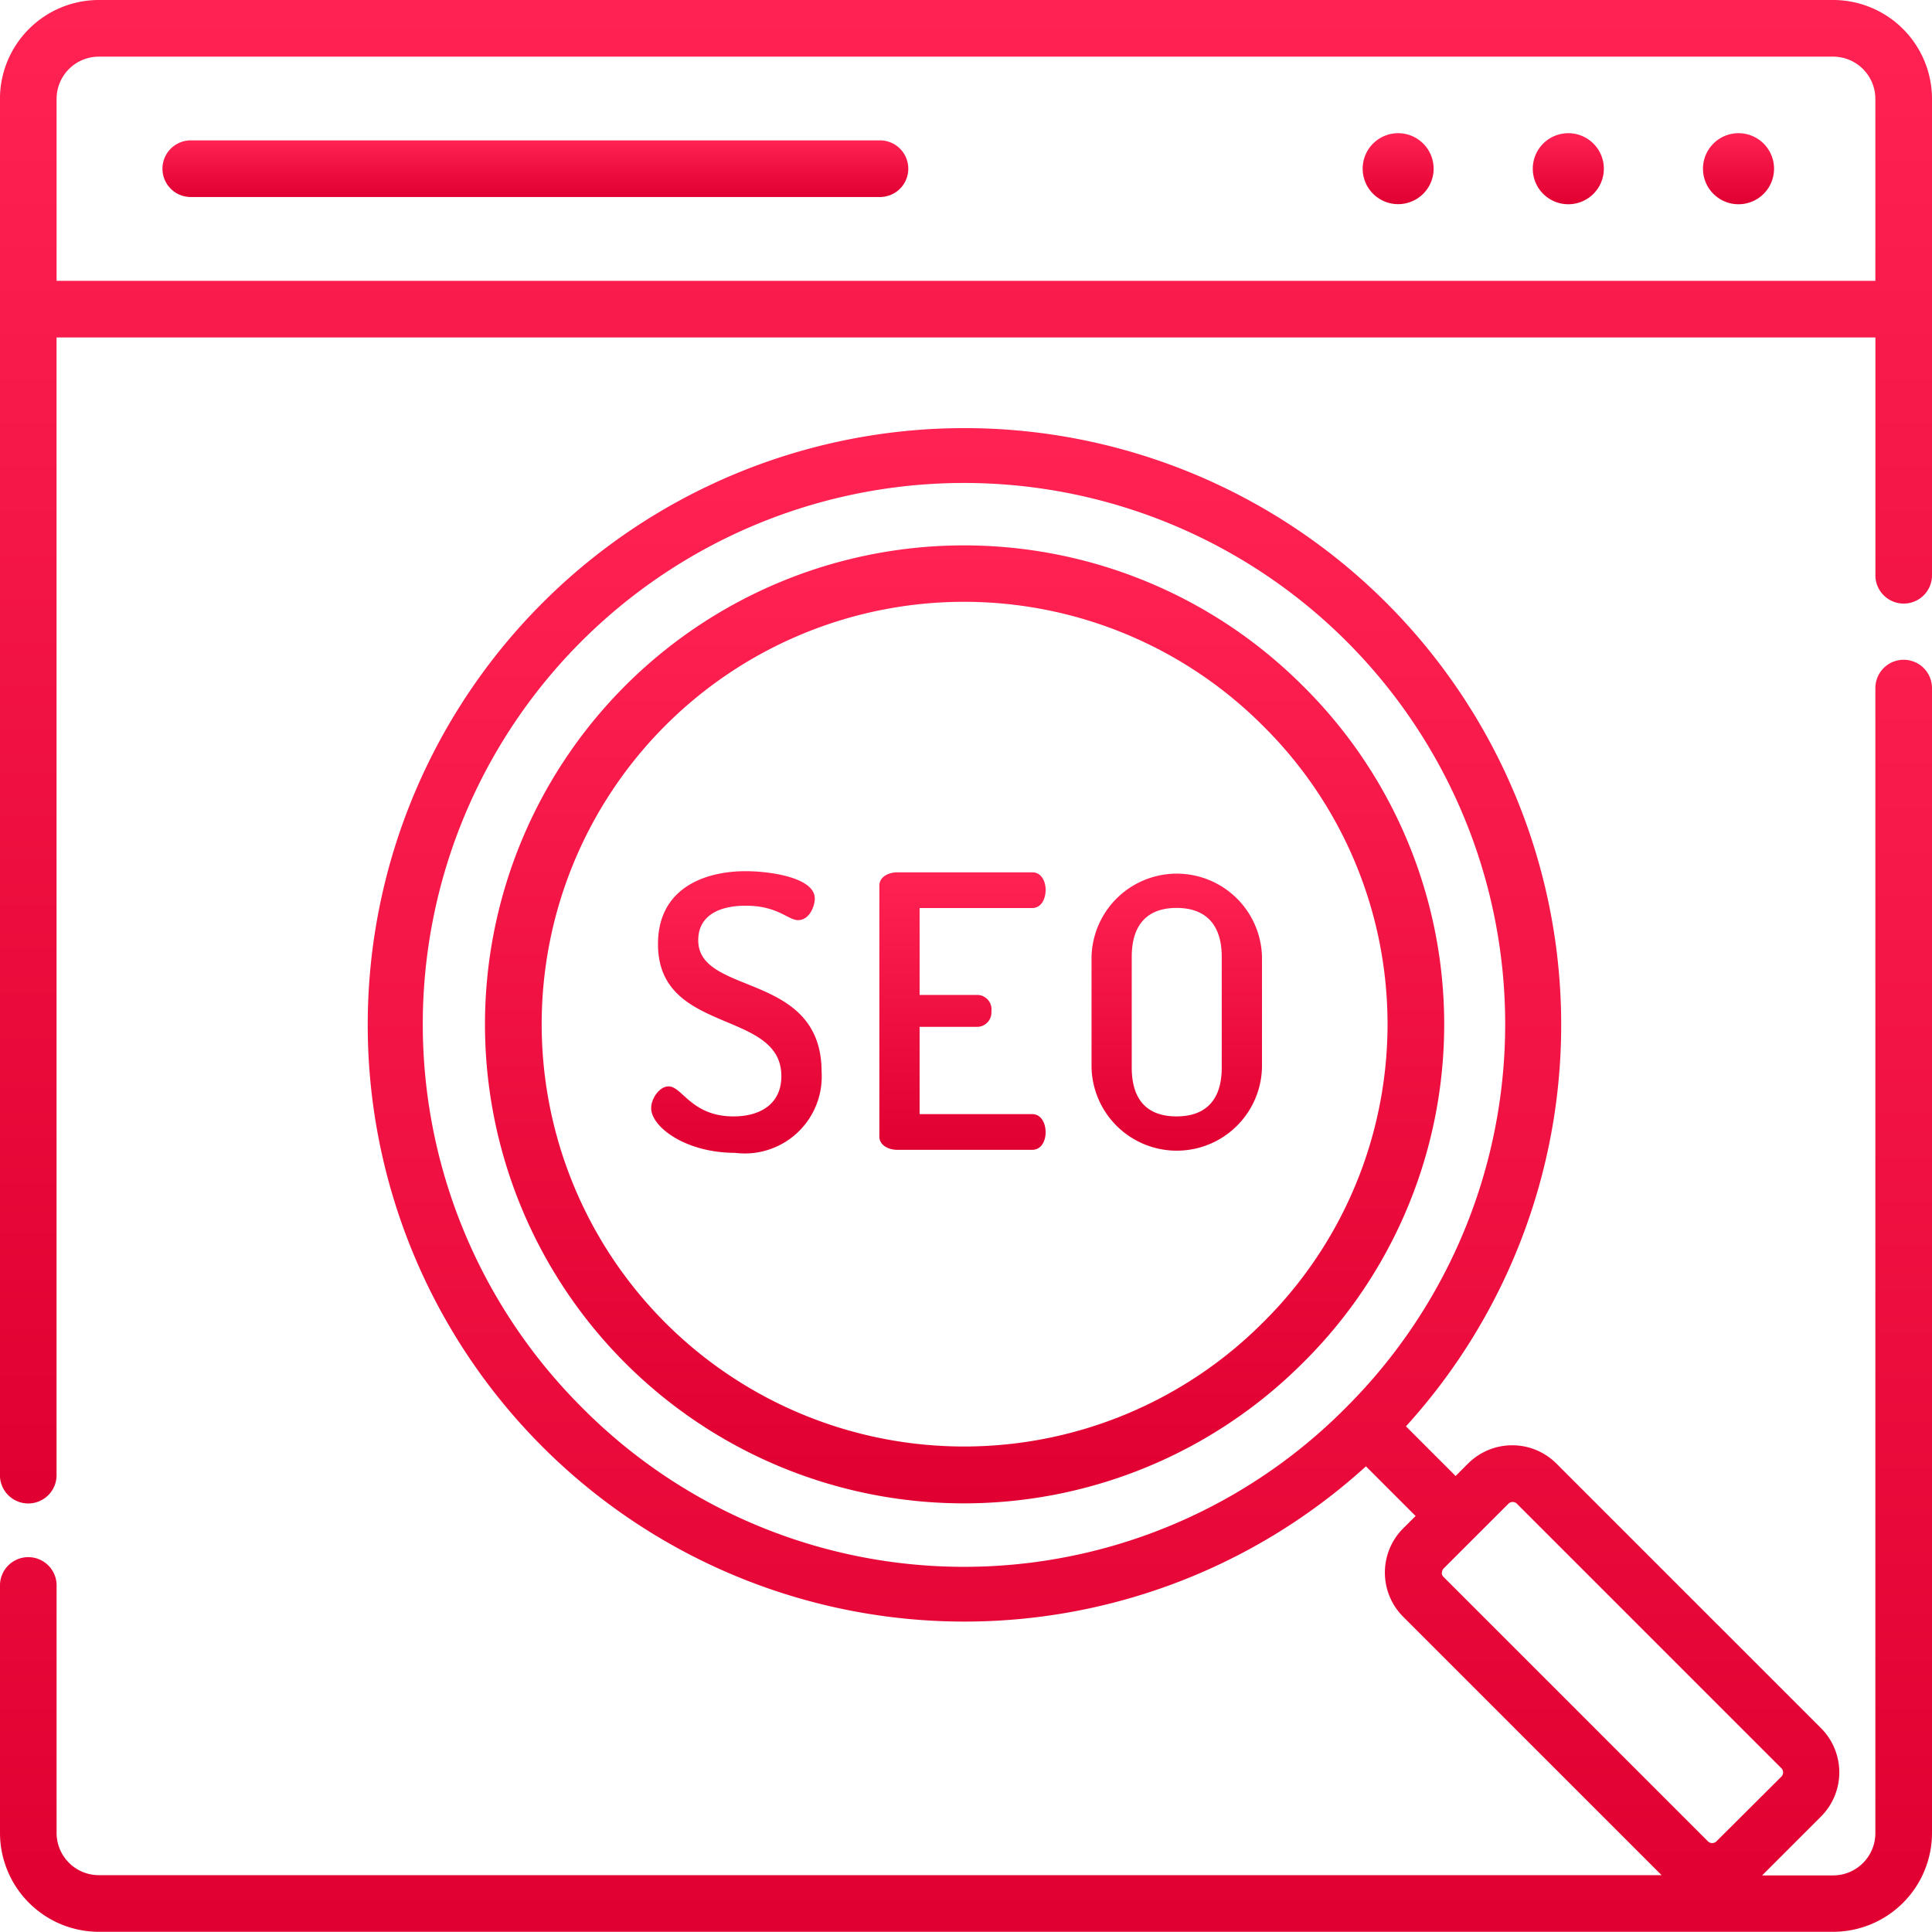
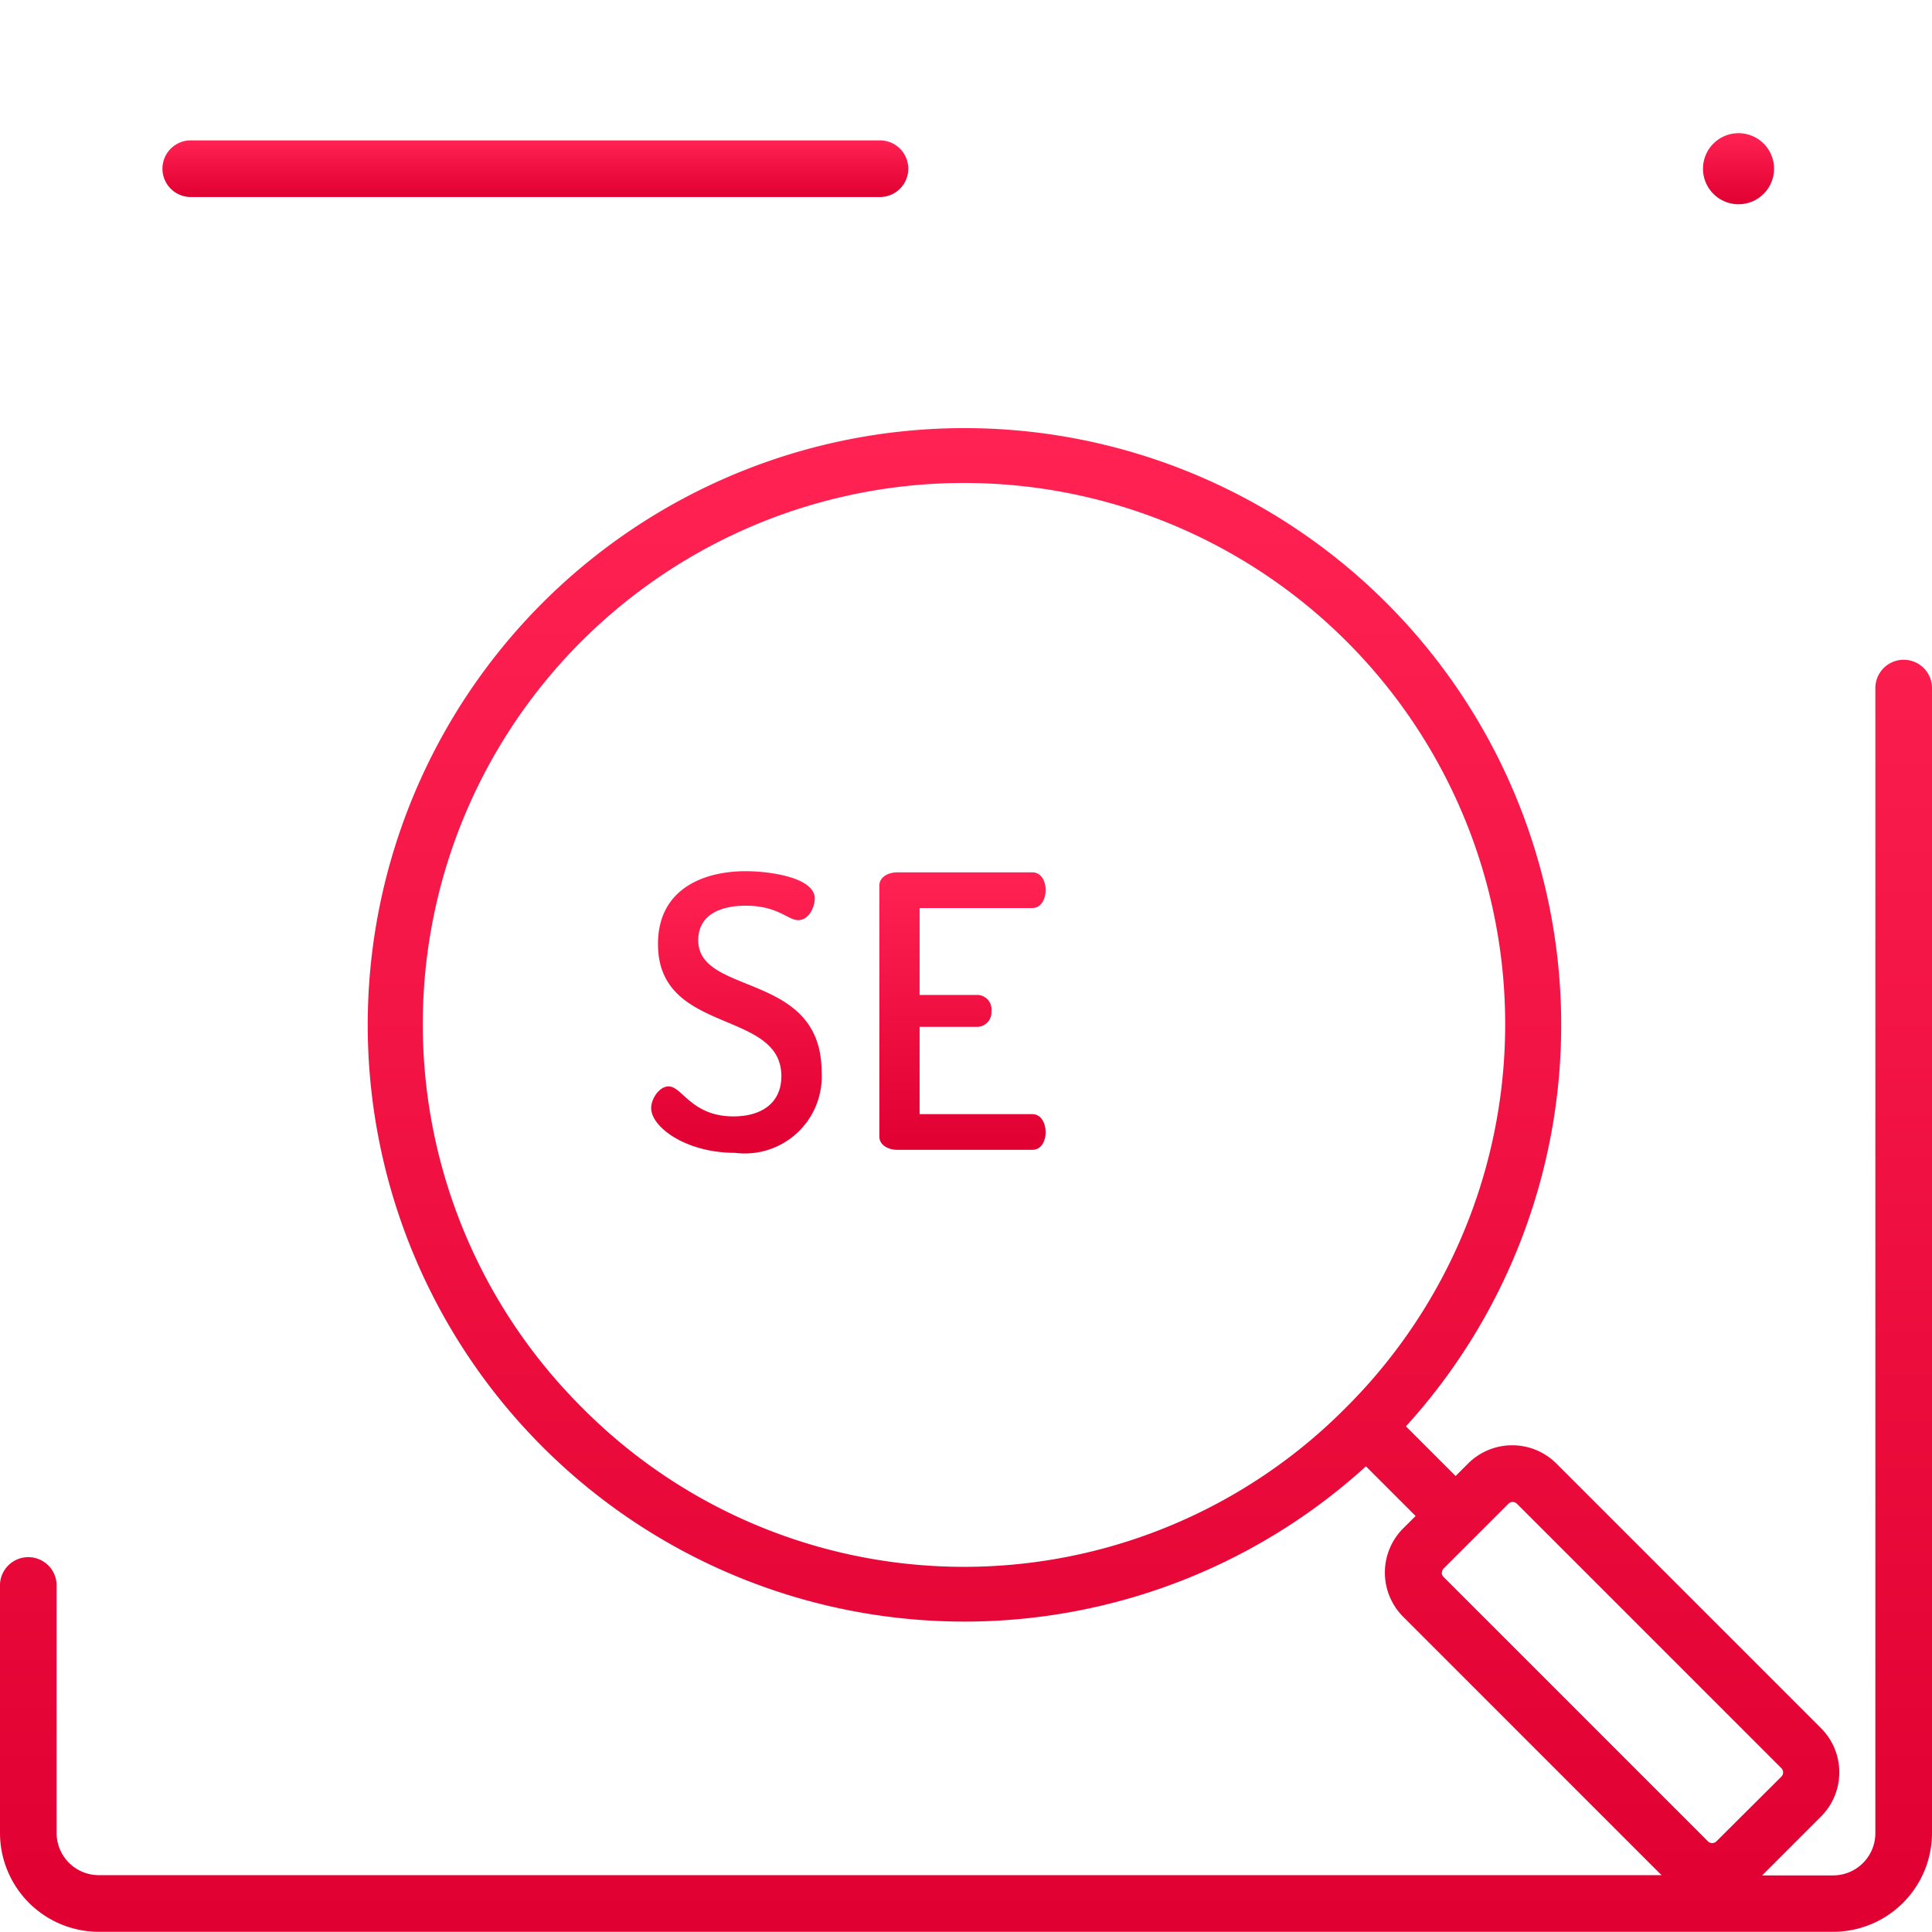
<svg xmlns="http://www.w3.org/2000/svg" id="_1-5_seo" data-name="1-5_seo" width="40.182" height="40.183" viewBox="0 0 40.182 40.183">
  <defs>
    <linearGradient id="linear-gradient" x1="0.5" x2="0.5" y2="1" gradientUnits="objectBoundingBox">
      <stop offset="0" stop-color="#ff2252" />
      <stop offset="1" stop-color="#e00031" />
    </linearGradient>
  </defs>
  <path id="Trazado_585" data-name="Trazado 585" d="M175.278,235.138c0-1.4-2.566-.853-2.566-2.747,0-1.169.979-1.516,1.824-1.516.513,0,1.437.134,1.437.568,0,.158-.11.45-.347.45-.213,0-.418-.3-1.09-.3-.576,0-.987.221-.987.718,0,1.169,2.566.639,2.566,2.74a1.6,1.6,0,0,1-1.8,1.682c-1.026,0-1.745-.537-1.745-.932,0-.19.166-.45.363-.45.284,0,.474.624,1.35.624C174.852,235.975,175.278,235.707,175.278,235.138Zm0,0" transform="translate(-159.027 -212.756)" fill="url(#linear-gradient)" />
  <path id="Trazado_586" data-name="Trazado 586" d="M233.872,233.726h1.216a.3.3,0,0,1,.277.339.3.3,0,0,1-.277.324h-1.216v1.816h2.345c.174,0,.276.174.276.379,0,.174-.087.363-.276.363h-2.811c-.182,0-.371-.095-.371-.276v-5.219c0-.181.189-.276.371-.276h2.811c.189,0,.276.189.276.363,0,.205-.1.379-.276.379h-2.345Zm0,0" transform="translate(-214.746 -213.033)" fill="url(#linear-gradient)" />
-   <path id="Trazado_587" data-name="Trazado 587" d="M289.273,235.234v-2.3a1.773,1.773,0,0,1,3.545,0v2.3a1.773,1.773,0,0,1-3.545,0Zm2.708-2.3c0-.695-.355-1.018-.94-1.018s-.932.324-.932,1.018v2.3c0,.695.34,1.018.932,1.018s.94-.324.94-1.018Zm0,0" transform="translate(-266.571 -213.033)" fill="url(#linear-gradient)" />
-   <path id="Trazado_588" data-name="Trazado 588" d="M362.583,36.039a.738.738,0,1,1-.738-.739A.739.739,0,0,1,362.583,36.039Zm0,0" transform="translate(-332.766 -32.53)" fill="url(#linear-gradient)" />
-   <path id="Trazado_589" data-name="Trazado 589" d="M407.688,36.039a.739.739,0,1,1-.739-.739A.739.739,0,0,1,407.688,36.039Zm0,0" transform="translate(-374.331 -32.53)" fill="url(#linear-gradient)" />
  <path id="Trazado_590" data-name="Trazado 590" d="M452.794,36.039a.739.739,0,1,1-.739-.739A.739.739,0,0,1,452.794,36.039Zm0,0" transform="translate(-415.897 -32.53)" fill="url(#linear-gradient)" />
  <path id="Trazado_591" data-name="Trazado 591" d="M58.283,37.211H43.949a.589.589,0,1,0,0,1.177H58.283a.589.589,0,0,0,0-1.177Zm0,0" transform="translate(-39.957 -34.291)" fill="url(#linear-gradient)" />
-   <path id="Trazado_592" data-name="Trazado 592" d="M145.592,147.449a9.962,9.962,0,1,0,0,14.088A9.9,9.9,0,0,0,145.592,147.449ZM144.76,160.7a8.784,8.784,0,1,1,0-12.423A8.726,8.726,0,0,1,144.76,160.7Zm0,0" transform="translate(-118.499 -133.188)" fill="url(#linear-gradient)" />
  <path id="Trazado_593" data-name="Trazado 593" d="M39.594,117.962a.589.589,0,0,0-.589.589v23.816a.879.879,0,0,1-.878.878H36.65l1.223-1.223a1.3,1.3,0,0,0,0-1.841l-5.5-5.5a1.3,1.3,0,0,0-1.841,0l-.257.257-1.033-1.033a12.411,12.411,0,1,0-.832.832l1.033,1.033-.257.256a1.3,1.3,0,0,0,0,1.841l5.373,5.373H2.056a.879.879,0,0,1-.878-.878v-5.123a.589.589,0,1,0-1.177,0v5.123a2.058,2.058,0,0,0,2.056,2.056H38.127a2.058,2.058,0,0,0,2.056-2.056V118.551a.589.589,0,0,0-.589-.589ZM12.091,133.5a11.256,11.256,0,1,1,15.918,0A11.183,11.183,0,0,1,12.091,133.5Zm17.9,3.448a.123.123,0,0,1,.036-.088l1.346-1.345a.125.125,0,0,1,.177,0l5.5,5.5a.125.125,0,0,1,0,.176L35.7,142.536a.125.125,0,0,1-.177,0l-5.5-5.5A.123.123,0,0,1,29.987,136.952Zm0,0" transform="translate(-0.001 -104.24)" fill="url(#linear-gradient)" />
-   <path id="Trazado_594" data-name="Trazado 594" d="M38.127,0H2.056A2.058,2.058,0,0,0,0,2.056v28.6a.589.589,0,1,0,1.177,0V7.018H39.006V11.94a.589.589,0,1,0,1.177,0V2.056A2.058,2.058,0,0,0,38.127,0ZM1.178,5.841V2.056a.879.879,0,0,1,.878-.878H38.127a.879.879,0,0,1,.878.878V5.841Zm0,0" transform="translate(-0.001)" fill="url(#linear-gradient)" />
</svg>